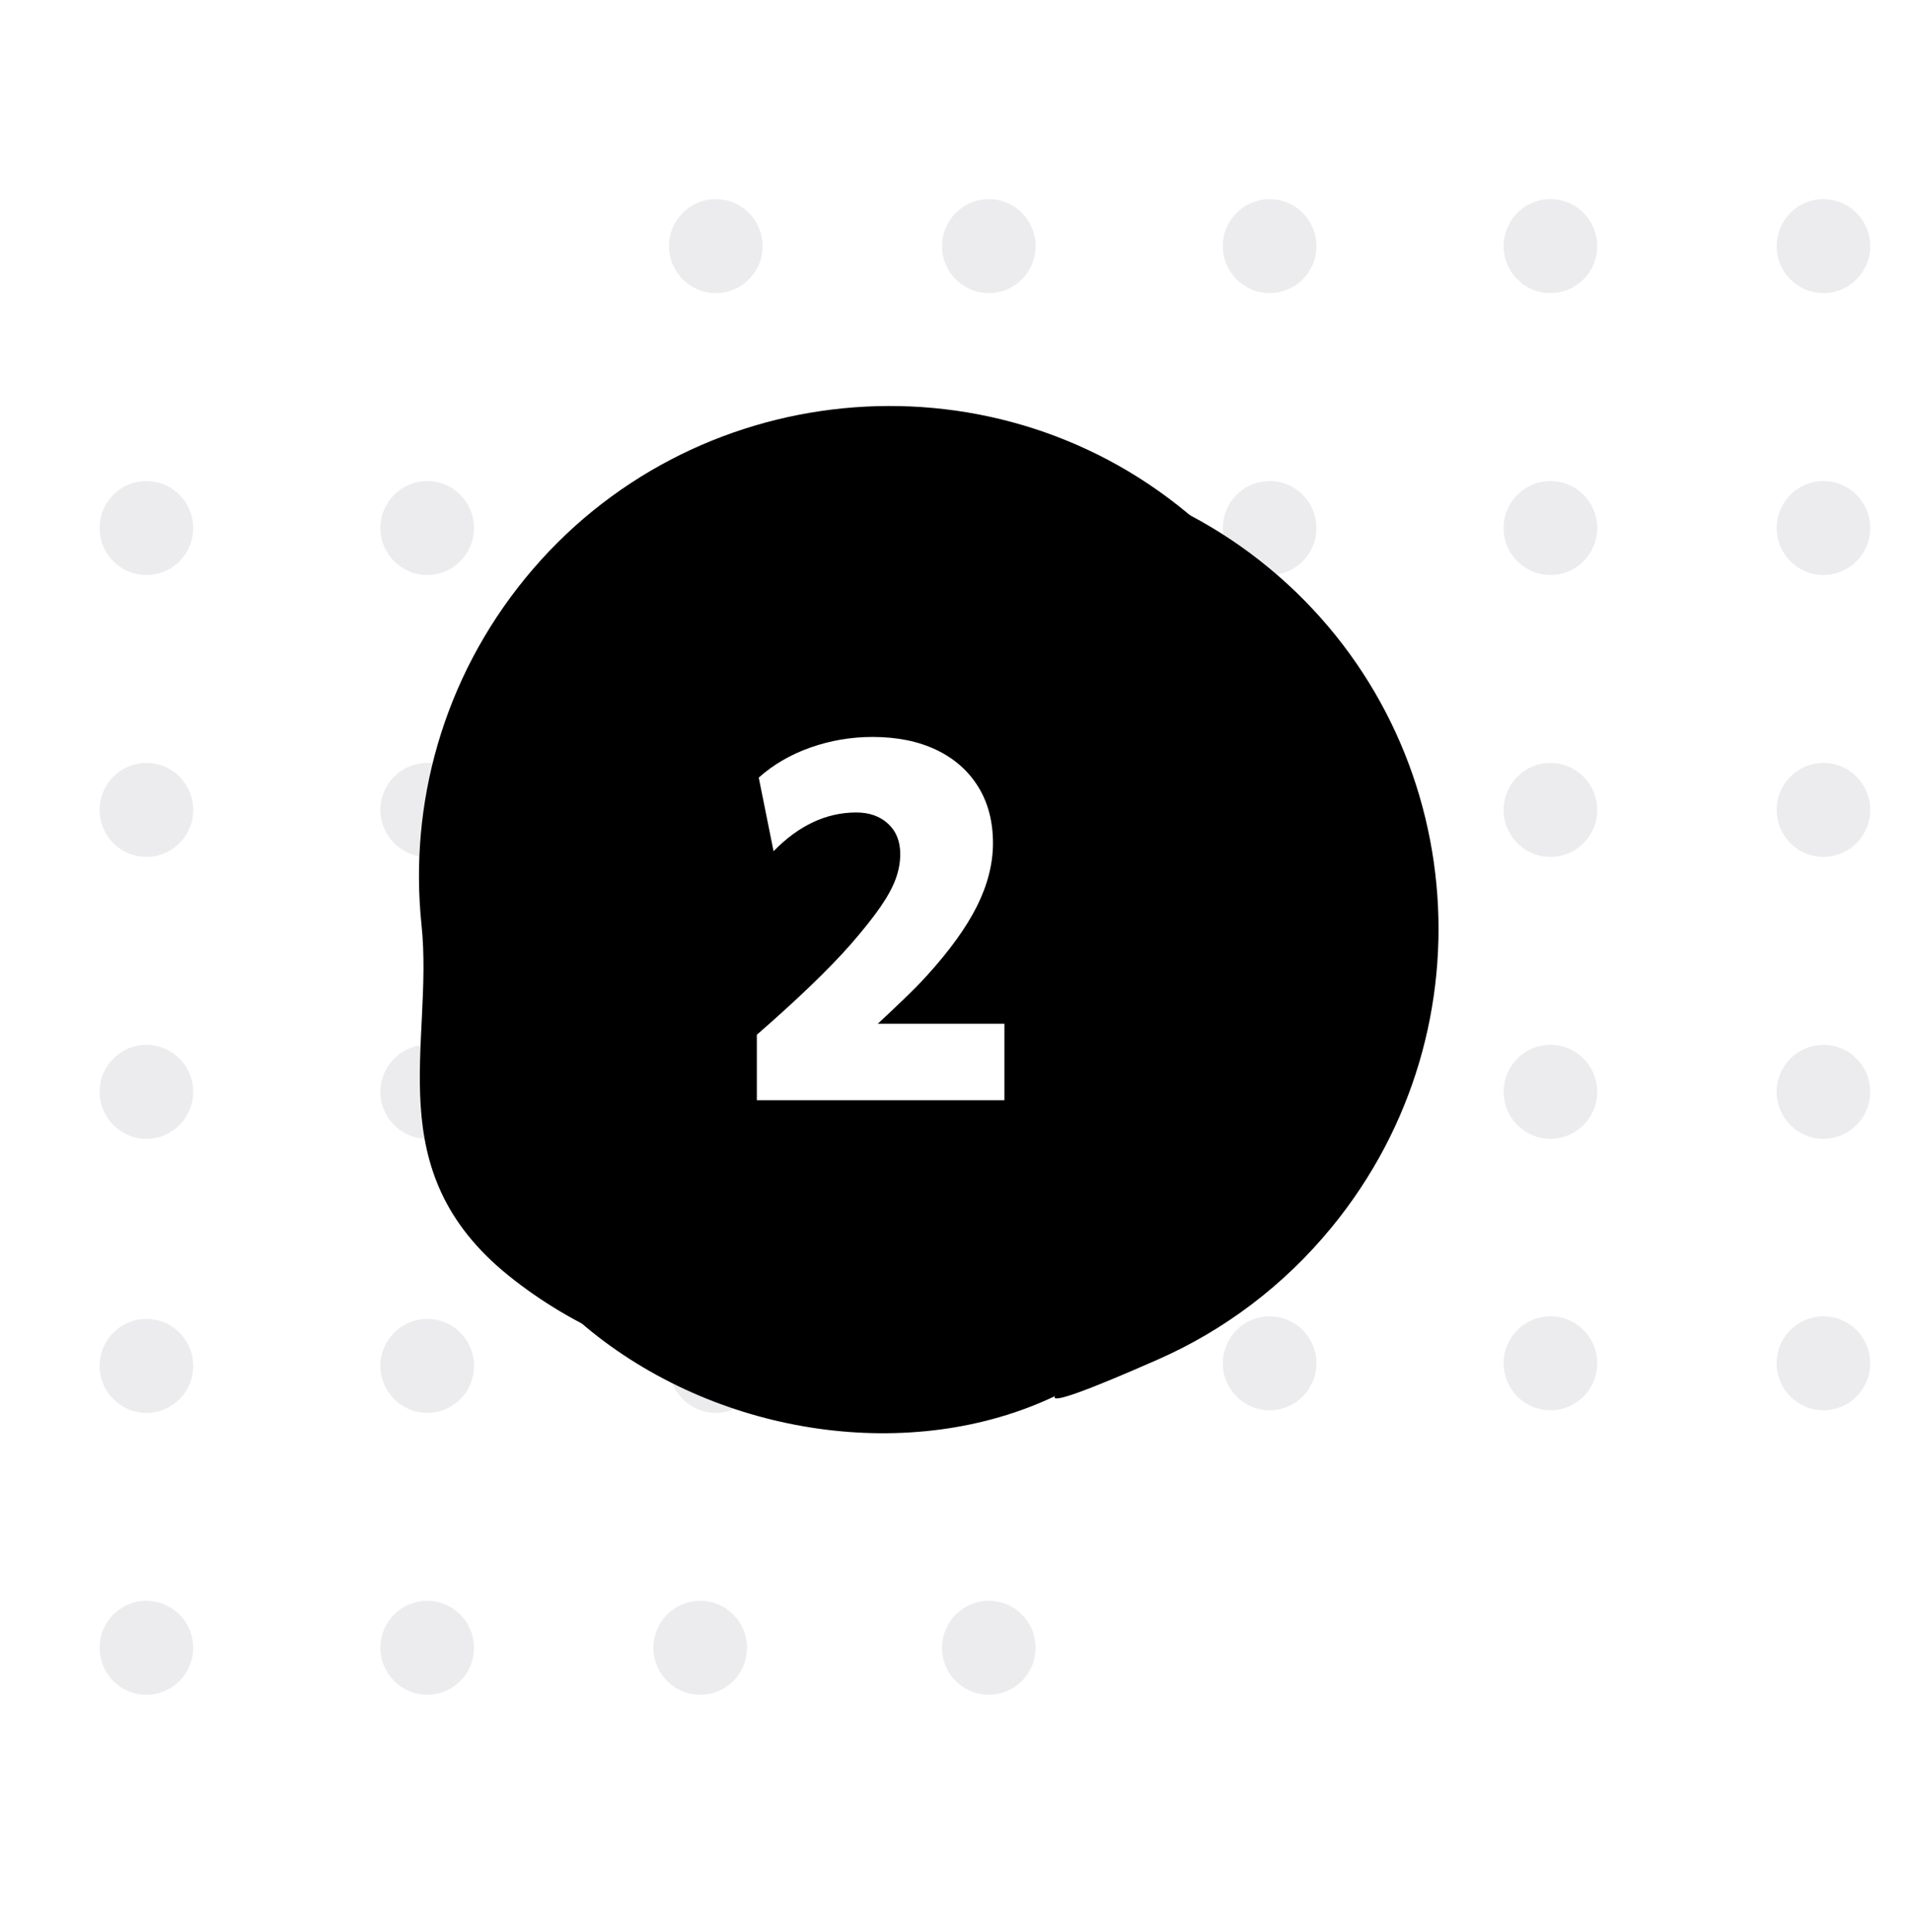
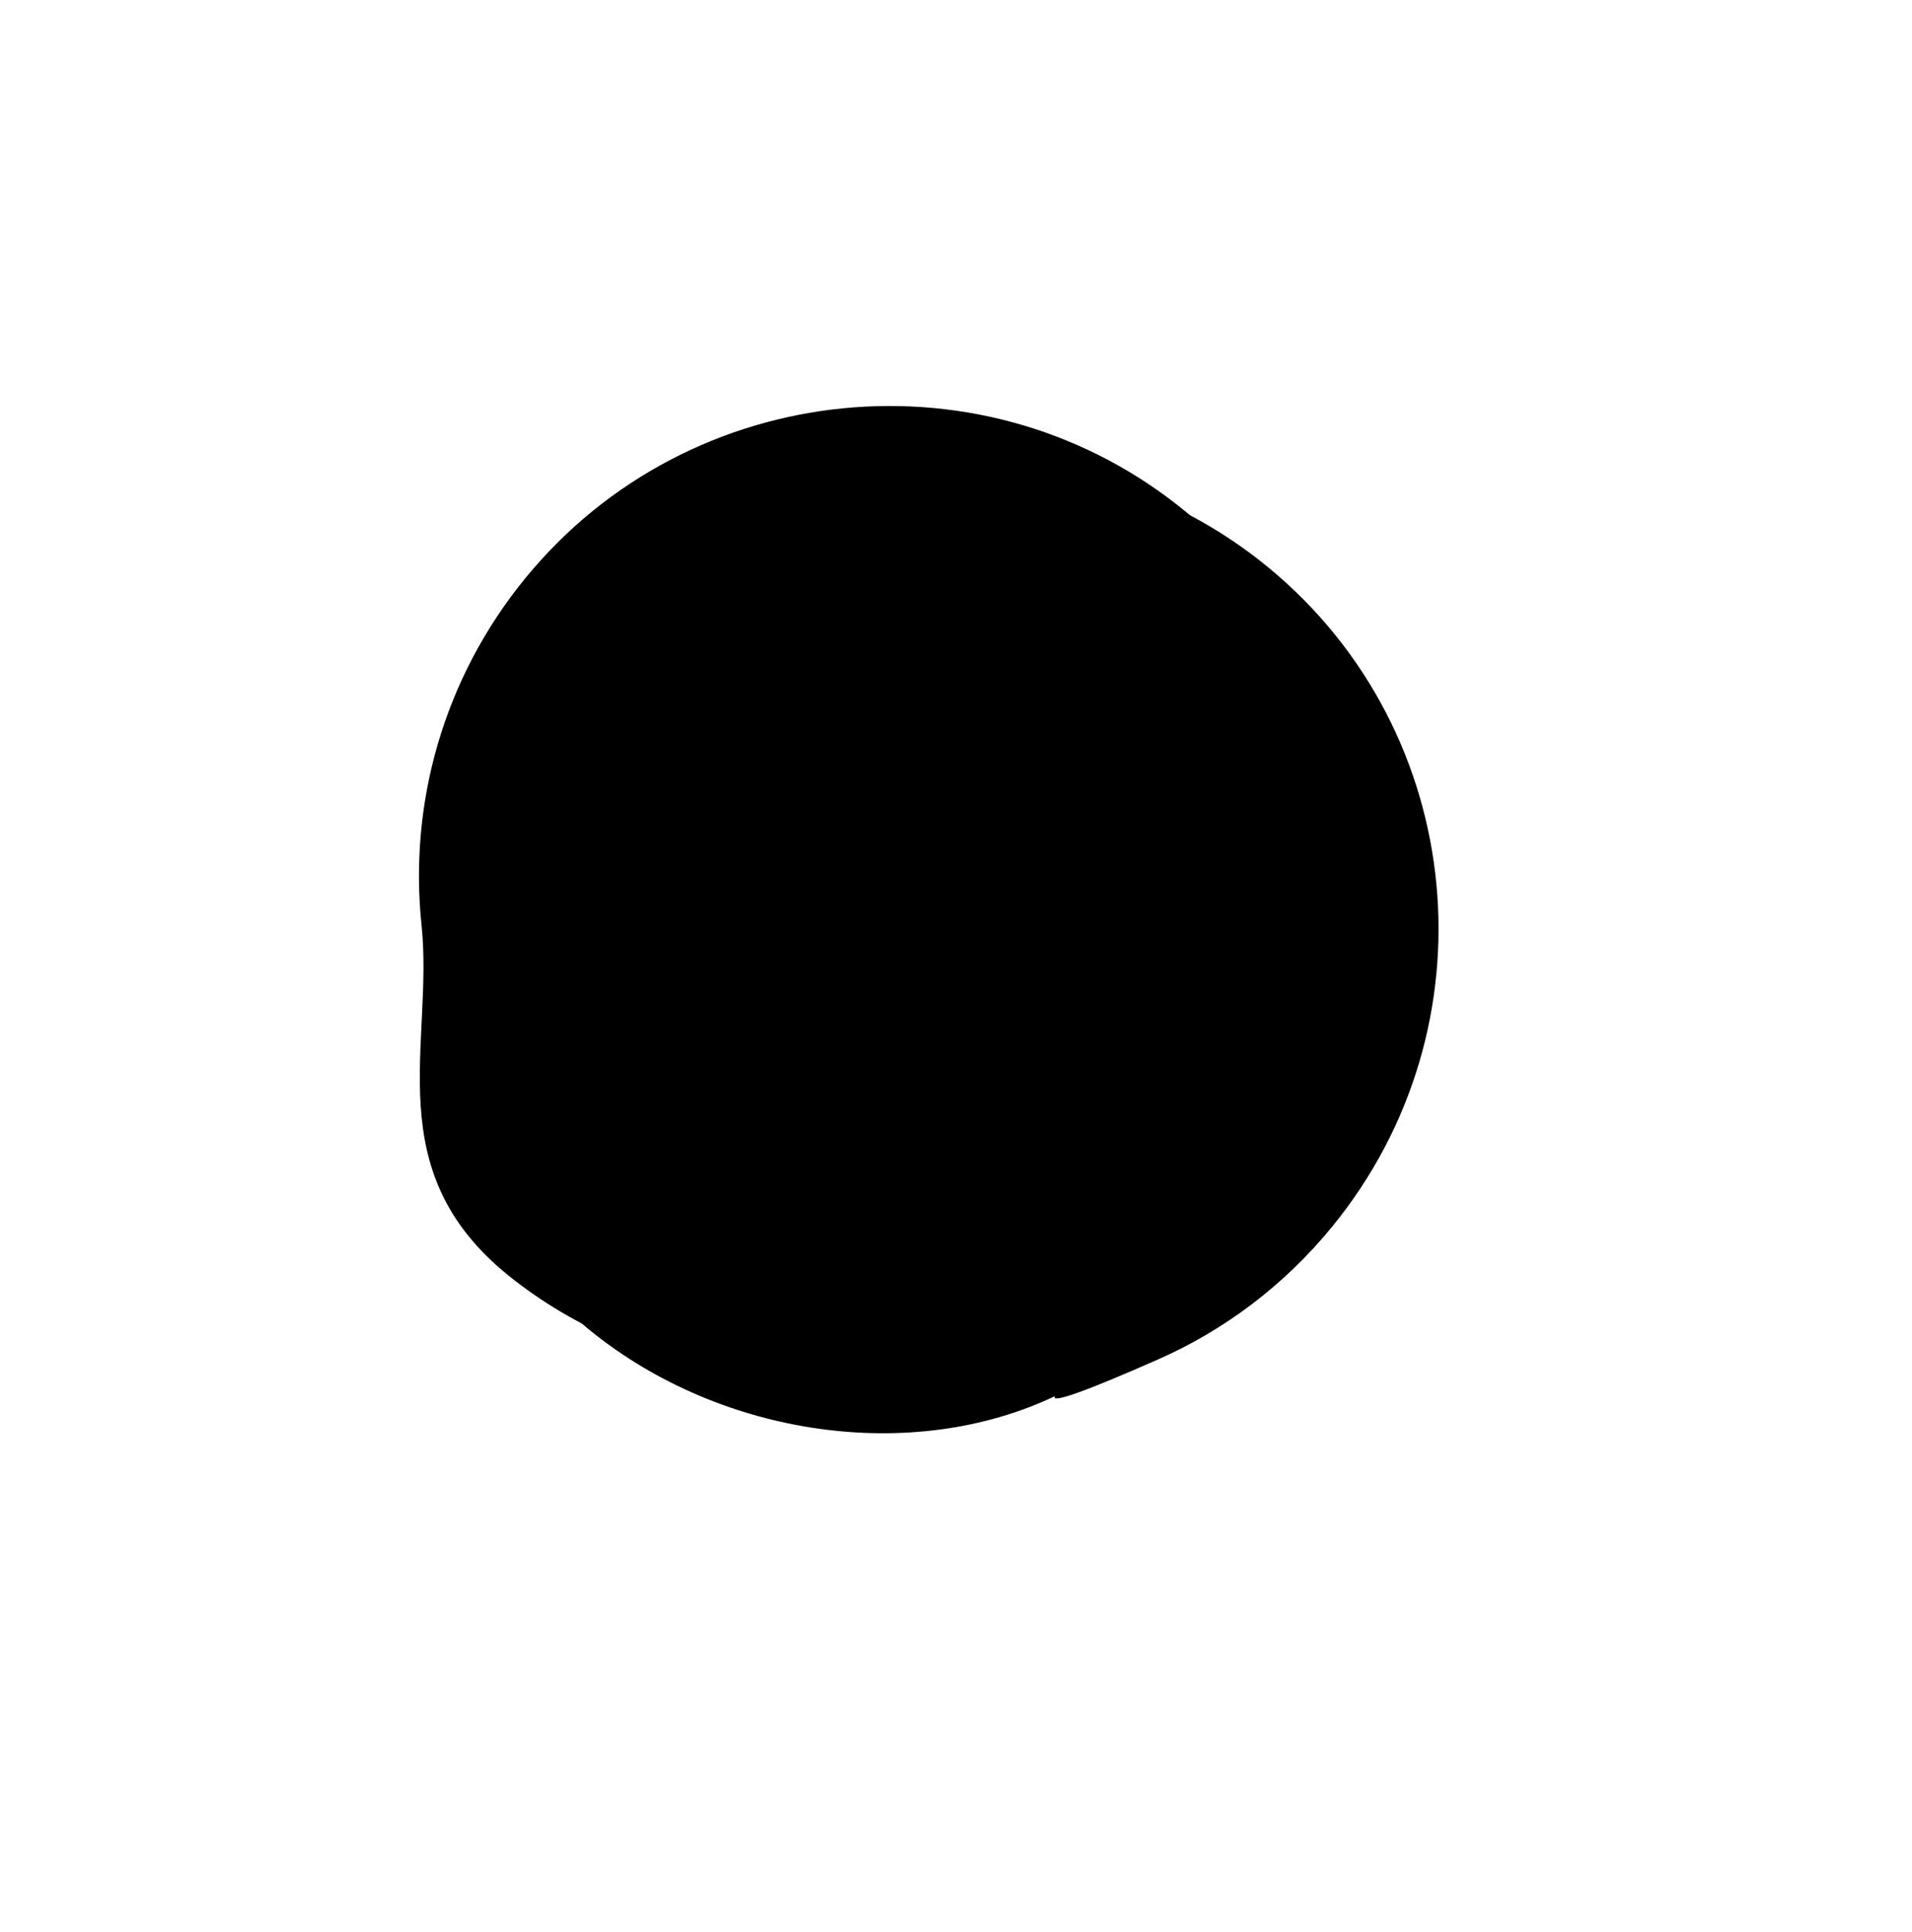
<svg xmlns="http://www.w3.org/2000/svg" xmlns:xlink="http://www.w3.org/1999/xlink" height="97" viewBox="0 0 96 97" width="96">
  <defs fill="#000000000">
    <path id="a" d="m25.241 17.508c-4.638 3.882-11.449 5.068-12.163 13.485-.713 8.405 3.495 17.087 10.324 21.122-.456.029 1.014 1.114 4.41 3.255 3.042 1.918 6.571 3.169 10.401 3.526 12.932 1.205 24.4-8.229 25.672-21.091 1.275-12.903-8.319-24.494-21.277-25.702-6.54-.61-12.706 1.503-17.368 5.405z" fill="#000000000" />
    <filter id="b" height="174.5%" width="168.6%" x="-34.3%" y="-26.6%" fill="#000000000">
      <feOffset dx="0" dy="5" in="SourceAlpha" result="shadowOffsetOuter1" fill="#000000000" />
      <feGaussianBlur in="shadowOffsetOuter1" result="shadowBlurOuter1" stdDeviation="5" fill="#000000000" />
      <feColorMatrix in="shadowBlurOuter1" type="matrix" values="0 0 0 0 0.133   0 0 0 0 0.161   0 0 0 0 0.224  0 0 0 0.1 0" fill="#000000000" />
    </filter>
  </defs>
  <g fill="none" fill-rule="evenodd" transform="translate(5 10)">
-     <path d="m16.449 70.37c1.298 0 2.35 1.056 2.35 2.359 0 1.303-1.052 2.359-2.35 2.359s-2.35-1.056-2.35-2.359c0-1.303 1.052-2.359 2.35-2.359zm-14.099 0c1.298 0 2.35 1.056 2.35 2.359 0 1.303-1.052 2.359-2.35 2.359-1.298 0-2.35-1.056-2.35-2.359 0-1.303 1.052-2.359 2.35-2.359zm42.297 0c1.298 0 2.35 1.056 2.35 2.359 0 1.303-1.052 2.359-2.35 2.359-1.298 0-2.35-1.056-2.35-2.359 0-1.303 1.052-2.359 2.35-2.359zm-14.49 0c1.298 0 2.35 1.056 2.35 2.359 0 1.303-1.052 2.359-2.35 2.359-1.298 0-2.35-1.056-2.35-2.359 0-1.303 1.052-2.359 2.35-2.359zm-13.707-14.153c1.298 0 2.35 1.056 2.35 2.359 0 1.303-1.052 2.359-2.35 2.359s-2.35-1.056-2.35-2.359c0-1.303 1.052-2.359 2.35-2.359zm-14.099 0c1.298 0 2.35 1.056 2.35 2.359 0 1.303-1.052 2.359-2.35 2.359-1.298 0-2.35-1.056-2.35-2.359 0-1.303 1.052-2.359 2.35-2.359zm42.297 0c1.298 0 2.35 1.056 2.35 2.359 0 1.303-1.052 2.359-2.35 2.359-1.298 0-2.35-1.056-2.35-2.359 0-1.303 1.052-2.359 2.35-2.359zm-13.707 0c1.298 0 2.35 1.056 2.35 2.359 0 1.303-1.052 2.359-2.35 2.359s-2.35-1.056-2.35-2.359c0-1.303 1.052-2.359 2.35-2.359zm27.806-.13c1.298 0 2.35 1.056 2.35 2.359 0 1.303-1.052 2.359-2.35 2.359-1.298 0-2.35-1.056-2.35-2.359 0-1.303 1.052-2.359 2.35-2.359zm27.806 0c1.298 0 2.35 1.056 2.35 2.359 0 1.303-1.052 2.359-2.35 2.359s-2.35-1.056-2.35-2.359c0-1.303 1.052-2.359 2.35-2.359zm-13.707 0c1.298 0 2.35 1.056 2.35 2.359 0 1.303-1.052 2.359-2.35 2.359-1.298 0-2.35-1.056-2.35-2.359 0-1.303 1.052-2.359 2.35-2.359zm0-13.63c1.298 0 2.35 1.056 2.35 2.359s-1.052 2.359-2.35 2.359c-1.298 0-2.35-1.056-2.35-2.359s1.052-2.359 2.35-2.359zm-14.099 0c1.298 0 2.35 1.056 2.35 2.359s-1.052 2.359-2.35 2.359c-1.298 0-2.35-1.056-2.35-2.359s1.052-2.359 2.35-2.359zm27.806 0c1.298 0 2.35 1.056 2.35 2.359s-1.052 2.359-2.35 2.359-2.35-1.056-2.35-2.359 1.052-2.359 2.35-2.359zm-70.103 0c1.298 0 2.35 1.056 2.35 2.359s-1.052 2.359-2.35 2.359-2.35-1.056-2.35-2.359 1.052-2.359 2.35-2.359zm-14.099 0c1.298 0 2.35 1.056 2.35 2.359s-1.052 2.359-2.35 2.359c-1.298 0-2.35-1.056-2.35-2.359s1.052-2.359 2.35-2.359zm42.297 0c1.298 0 2.35 1.056 2.35 2.359s-1.052 2.359-2.35 2.359c-1.298 0-2.35-1.056-2.35-2.359s1.052-2.359 2.35-2.359zm-14.49 0c1.298 0 2.35 1.056 2.35 2.359s-1.052 2.359-2.35 2.359c-1.298 0-2.35-1.056-2.35-2.359s1.052-2.359 2.35-2.359zm28.589-14.153c1.298 0 2.35 1.056 2.35 2.359 0 1.303-1.052 2.359-2.35 2.359-1.298 0-2.35-1.056-2.35-2.359 0-1.303 1.052-2.359 2.35-2.359zm-14.099 0c1.298 0 2.35 1.056 2.35 2.359 0 1.303-1.052 2.359-2.35 2.359-1.298 0-2.35-1.056-2.35-2.359 0-1.303 1.052-2.359 2.35-2.359zm-13.707 0c1.298 0 2.35 1.056 2.35 2.359 0 1.303-1.052 2.359-2.35 2.359s-2.35-1.056-2.35-2.359c0-1.303 1.052-2.359 2.35-2.359zm-14.49 0c1.298 0 2.35 1.056 2.35 2.359 0 1.303-1.052 2.359-2.35 2.359s-2.35-1.056-2.35-2.359c0-1.303 1.052-2.359 2.35-2.359zm70.103 0c1.298 0 2.35 1.056 2.35 2.359 0 1.303-1.052 2.359-2.35 2.359s-2.35-1.056-2.35-2.359c0-1.303 1.052-2.359 2.35-2.359zm-84.202 0c1.298 0 2.35 1.056 2.35 2.359 0 1.303-1.052 2.359-2.35 2.359-1.298 0-2.35-1.056-2.35-2.359 0-1.303 1.052-2.359 2.35-2.359zm70.494 0c1.298 0 2.35 1.056 2.35 2.359 0 1.303-1.052 2.359-2.35 2.359-1.298 0-2.35-1.056-2.35-2.359 0-1.303 1.052-2.359 2.35-2.359zm0-14.153c1.298 0 2.35 1.056 2.35 2.359 0 1.303-1.052 2.359-2.35 2.359-1.298 0-2.35-1.056-2.35-2.359 0-1.303 1.052-2.359 2.35-2.359zm-14.099 0c1.298 0 2.35 1.056 2.35 2.359 0 1.303-1.052 2.359-2.35 2.359-1.298 0-2.35-1.056-2.35-2.359 0-1.303 1.052-2.359 2.35-2.359zm27.806 0c1.298 0 2.35 1.056 2.35 2.359 0 1.303-1.052 2.359-2.35 2.359s-2.35-1.056-2.35-2.359c0-1.303 1.052-2.359 2.35-2.359zm-70.103 0c1.298 0 2.35 1.056 2.35 2.359 0 1.303-1.052 2.359-2.35 2.359s-2.35-1.056-2.35-2.359c0-1.303 1.052-2.359 2.35-2.359zm-14.099 0c1.298 0 2.35 1.056 2.35 2.359 0 1.303-1.052 2.359-2.35 2.359-1.298 0-2.35-1.056-2.35-2.359 0-1.303 1.052-2.359 2.35-2.359zm42.297 0c1.298 0 2.35 1.056 2.35 2.359 0 1.303-1.052 2.359-2.35 2.359-1.298 0-2.35-1.056-2.35-2.359 0-1.303 1.052-2.359 2.35-2.359zm-14.49 0c1.298 0 2.35 1.056 2.35 2.359 0 1.303-1.052 2.359-2.35 2.359-1.298 0-2.35-1.056-2.35-2.359 0-1.303 1.052-2.359 2.35-2.359zm42.688-14.153c1.298 0 2.35 1.056 2.35 2.359 0 1.303-1.052 2.359-2.35 2.359-1.298 0-2.35-1.056-2.35-2.359 0-1.303 1.052-2.359 2.35-2.359zm-14.099 0c1.298 0 2.35 1.056 2.35 2.359 0 1.303-1.052 2.359-2.35 2.359-1.298 0-2.35-1.056-2.35-2.359 0-1.303 1.052-2.359 2.35-2.359zm27.806 0c1.298 0 2.35 1.056 2.35 2.359 0 1.303-1.052 2.359-2.35 2.359s-2.35-1.056-2.35-2.359c0-1.303 1.052-2.359 2.35-2.359zm-41.905 0c1.298 0 2.35 1.056 2.35 2.359 0 1.303-1.052 2.359-2.35 2.359-1.298 0-2.35-1.056-2.35-2.359 0-1.303 1.052-2.359 2.35-2.359zm-13.707 0c1.298 0 2.35 1.056 2.35 2.359 0 1.303-1.052 2.359-2.35 2.359s-2.35-1.056-2.35-2.359c0-1.303 1.052-2.359 2.35-2.359z" fill="#23263c" opacity=".088" />
    <g transform="matrix(.559 -.829 .829 .559 -12.46 47.567)">
      <use fill="#000000" filter="url(#b)" xlink:href="#a" />
      <use fill="#c50965" fill-rule="evenodd" xlink:href="#a" />
    </g>
-     <path d="m45.432 45.24v-3.84h-6.36c.448-.416.896-.84 1.344-1.272s.824-.816 1.128-1.152c1.136-1.248 1.972-2.408 2.508-3.48s.804-2.128.804-3.168c0-1.088-.248-2.032-.744-2.832s-1.196-1.416-2.1-1.848-1.972-.648-3.204-.648c-1.072 0-2.108.176-3.108.528s-1.868.856-2.604 1.512l.744 3.696c1.264-1.296 2.648-1.944 4.152-1.944.656 0 1.188.188 1.596.564s.612.884.612 1.524c0 .416-.076.832-.228 1.248s-.404.88-.756 1.392-.84 1.128-1.464 1.848c-.56.64-1.244 1.348-2.052 2.124s-1.708 1.596-2.7 2.46v3.288z" fill="#fff" fill-rule="nonzero" />
  </g>
</svg>